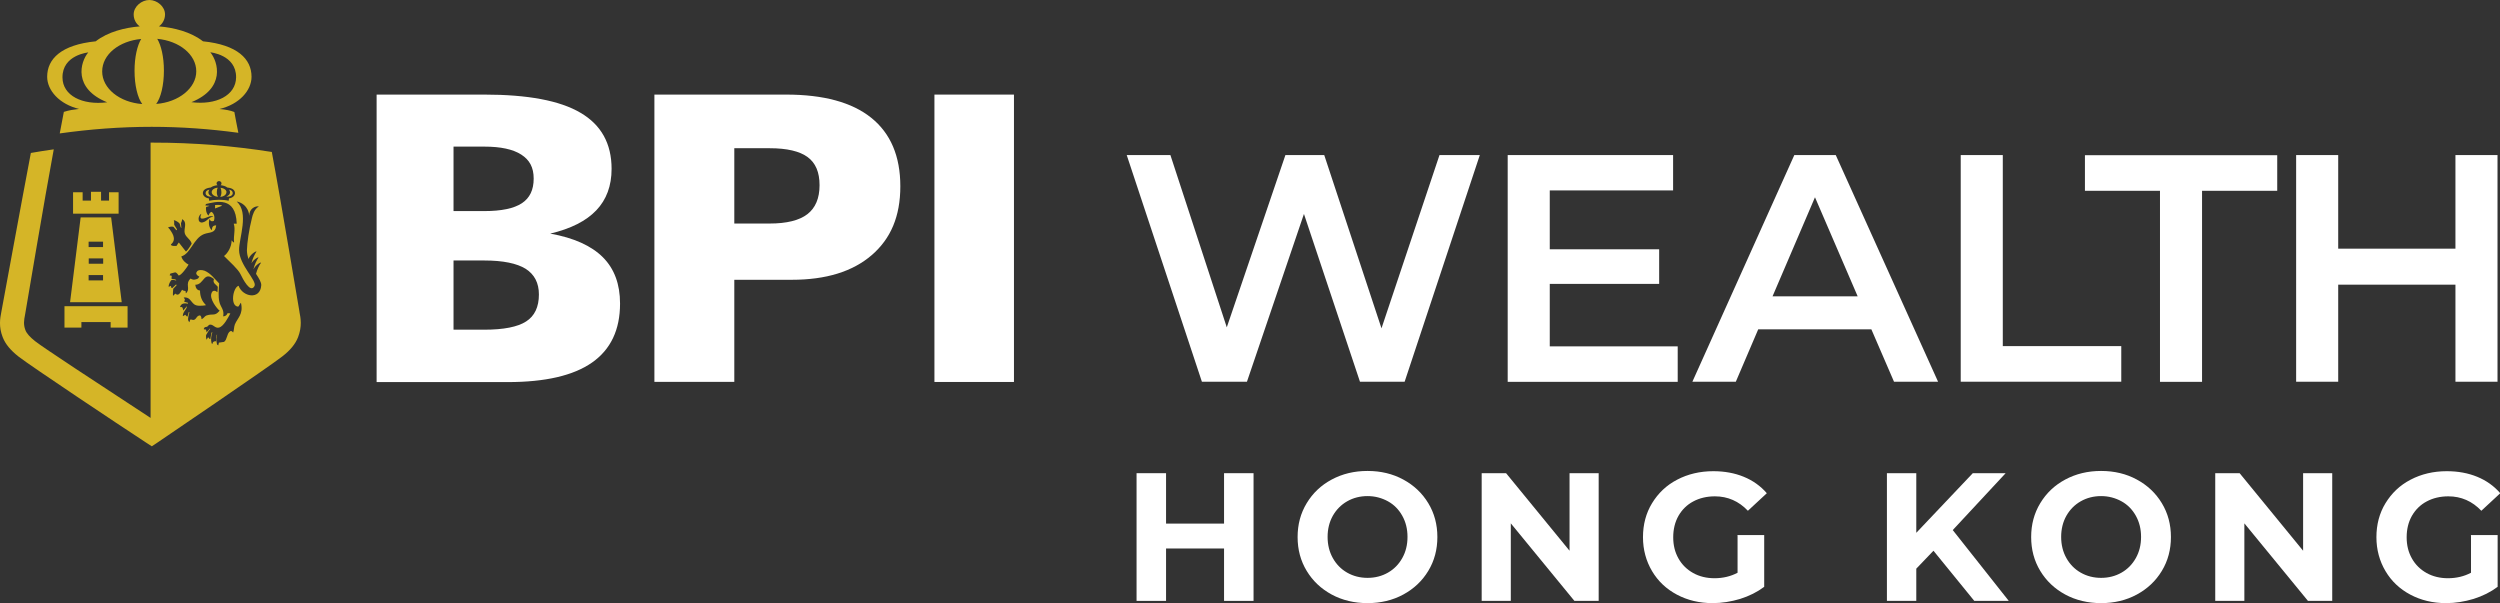
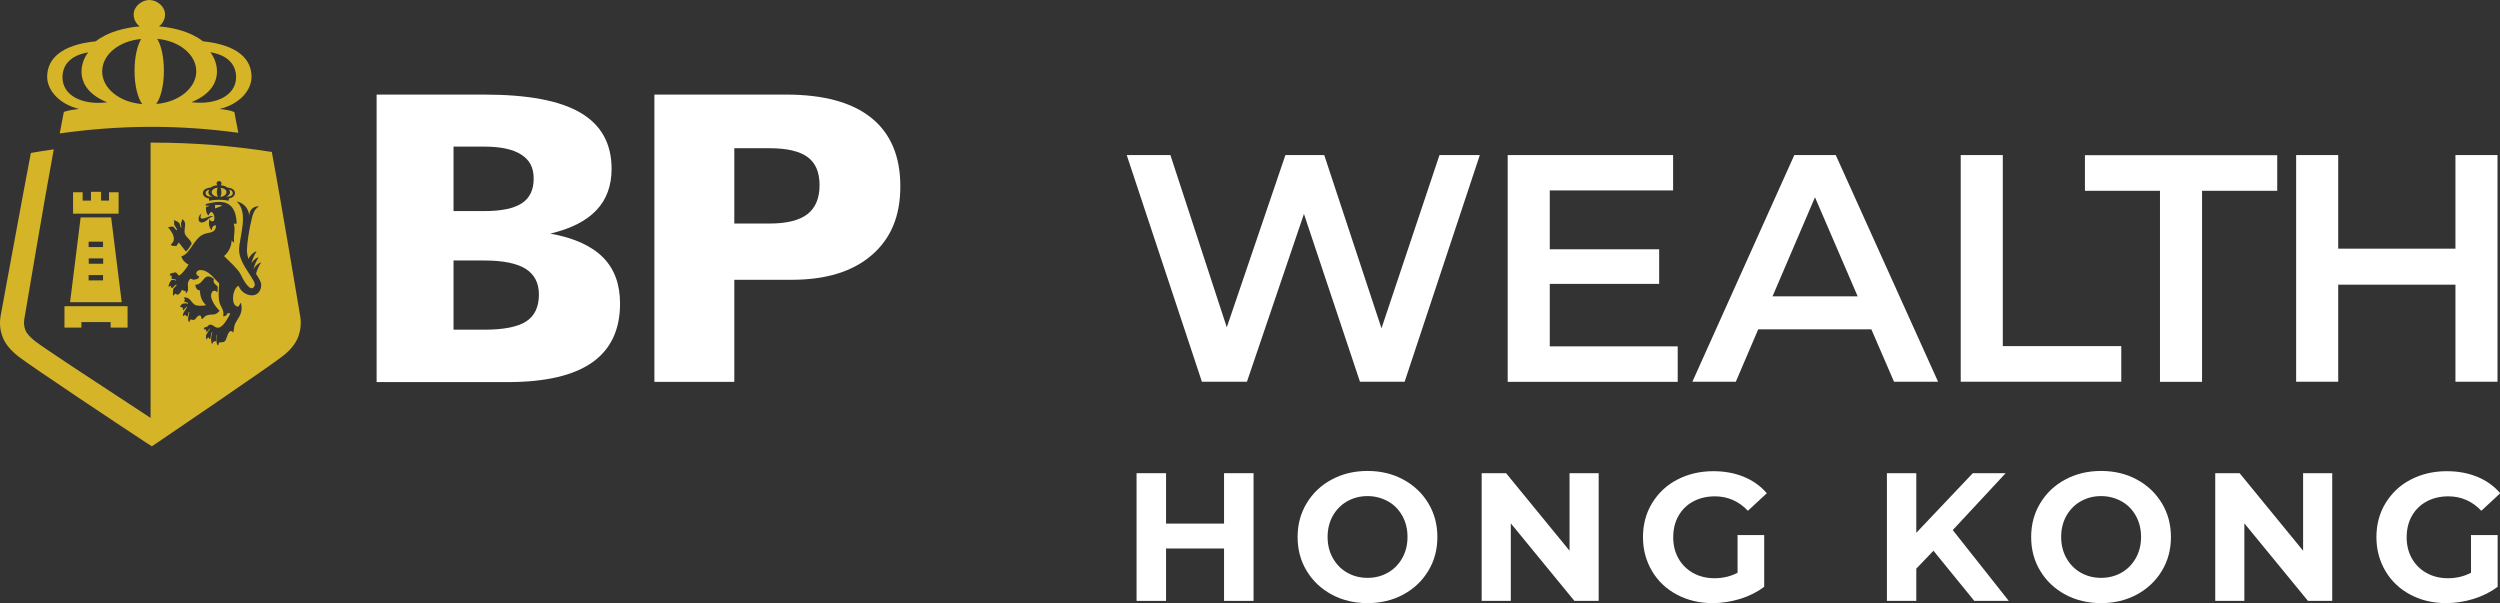
<svg xmlns="http://www.w3.org/2000/svg" id="Layer_1" viewBox="0 0 200.87 48.45">
  <rect x="0" y="0" width="200.87" height="48.45" fill="#333333" stroke="none" />
  <defs>
    <style>
      .cls-1 {
        fill: #d5b527;
        fill-rule: evenodd;
      }

      .cls-2 {
        fill: #fff;
      }
    </style>
  </defs>
  <g>
    <path class="cls-2" d="M30.26,30.69V7.6h8.66c3.48,0,6.06.48,7.72,1.46,1.66.97,2.5,2.47,2.5,4.51,0,1.36-.41,2.47-1.23,3.33-.82.86-2.05,1.48-3.7,1.87,1.9.34,3.31.98,4.23,1.9.92.92,1.38,2.16,1.38,3.72,0,2.11-.75,3.69-2.25,4.74-1.5,1.05-3.76,1.57-6.78,1.57h-10.52ZM36.44,16.96h2.47c1.38,0,2.38-.21,3.02-.63.64-.42.95-1.08.95-1.98s-.33-1.5-1-1.93c-.67-.43-1.66-.64-2.97-.64h-2.47v5.18ZM36.44,26.49h2.47c1.55,0,2.68-.22,3.36-.66.69-.44,1.03-1.17,1.03-2.17,0-.93-.36-1.61-1.06-2.06-.71-.44-1.82-.67-3.33-.67h-2.47v5.56Z" />
    <path class="cls-2" d="M52.58,30.69V7.6h10.58c3.01,0,5.3.62,6.85,1.87,1.55,1.25,2.33,3.08,2.33,5.5s-.77,4.21-2.3,5.53c-1.53,1.32-3.67,1.98-6.42,1.98h-4.62v8.2h-6.42ZM58.99,17.96h2.85c1.37,0,2.38-.25,3.03-.75.65-.5.98-1.28.98-2.33s-.32-1.79-.96-2.26c-.64-.47-1.66-.71-3.04-.71h-2.85v6.06Z" />
-     <path class="cls-2" d="M75.08,30.69V7.6h6.39v23.09h-6.39Z" />
    <path class="cls-1" d="M.22,27.1c.21.54.62,1.04,1.27,1.55.95.74,8.07,5.49,10.23,6.9l.48.31.39-.26c.37-.25,9.02-6.12,10.09-6.96.65-.5,1.06-1.01,1.27-1.55.33-.86.21-1.54.11-2.03v-.02c-.05-.24-1.46-8.78-2.22-12.83-3.11-.49-6.29-.75-9.53-.75-.07,0-.14,0-.21,0v22.12c-4.35-2.85-8.57-5.61-9.27-6.16-.42-.33-.69-.63-.79-.9-.17-.44-.11-.82-.03-1.21.05-.26,1.58-9.41,2.31-13.31-.67.09-1.18.18-1.84.29C1.7,16.37.16,24.81.11,25.05c-.1.51-.23,1.19.11,2.05ZM5.87,15.45h.77v.67h.67v-.71h.81v.71h.64v-.67h.77v1.72h-3.66v-1.72ZM6.48,17.47h2.45l.85,6.81h-4.15l.85-6.81ZM5.17,24.6h5.08v1.72h-1.36v-.44h-2.35v.44h-1.36v-1.72ZM7.13,21.19h1.16v-.43h-1.16v.43ZM8.28,19.42h-1.16v.43h1.16v-.43ZM7.12,22.53h1.16v-.43h-1.16v.43ZM6.37,8.75c-.48.06-.81.1-1.24.24-.07.39-.21,1.13-.33,1.73,2.42-.34,4.88-.53,7.39-.53,2.36,0,4.68.17,6.96.48-.12-.58-.25-1.29-.32-1.67-.3-.12-.7-.2-1.2-.24,1.61-.38,2.58-1.5,2.58-2.59,0-1.43-1.13-2.57-3.9-2.85-.99-.77-2.35-1.1-3.54-1.2.29-.21.49-.56.49-.96,0-.64-.64-1.16-1.26-1.16s-1.26.52-1.26,1.16c0,.4.19.75.49.96-1.19.1-2.55.43-3.54,1.2-2.77.28-3.9,1.41-3.9,2.85,0,1.09.98,2.21,2.59,2.59ZM16.88,4.2s2.11.19,2.09,2.02c-.02,1.45-1.6,2.24-3.59,1.99,2.75-1.12,2.16-3.24,1.51-4.02ZM12.63,3.12c1.77.16,3.14,1.26,3.14,2.61s-1.42,2.49-3.22,2.62c.37-.49.62-1.5.62-2.68,0-1.09-.22-2.03-.54-2.56ZM11.35,3.12c-.32.53-.54,1.47-.54,2.56,0,1.18.25,2.19.62,2.68-1.81-.13-3.22-1.25-3.22-2.62s1.37-2.45,3.14-2.61ZM7.1,4.2c-.66.78-1.25,2.9,1.51,4.02-2,.25-3.58-.54-3.59-1.99-.02-1.83,2.09-2.02,2.09-2.02ZM17.53,27.77c.02-.08.04-.16.06-.24.14-.02.27-.04.41-.06.26-.17.23-.7.49-.85.12-.07.18.03.24.1.08-.17.06-.44.14-.65.21-.52.69-.81.5-1.7-.01-.01-.02-.03-.03-.04-.08.12-.1.21-.2.31-.67-.04-.43-1.54.03-1.68.32.9,1.74,1.16,1.82-.03.02-.24-.18-.56-.42-.93.1-.37.25-.68.39-.87.08-.12-.38.09-.6.51.1-.4.26-.72.4-.93.08-.11-.33.07-.56.44.1-.39.26-.71.4-.92.09-.12-.43.11-.64.58-.07-.23-.12-.46-.12-.71.01-.56.17-1.67.4-2.57.06-.26.19-.74.56-.94-.29-.07-.79.19-.77.75-.08-.82-.7-1.1-1.01-1.15,1.01.9.18,2.94.19,3.9.01,1.21,1.46,2.47,1.24,2.89-.33.63-.94-.57-1.13-.96-.19-.39-.85-.98-1.32-1.45.28-.21.61-.71.61-1.26.05.05.09.11.14.16h.06c-.07-.51.13-1.03-.03-1.5.08,0,.16,0,.24,0-.07-2.23-1.68-1.76-2.47-1.58-.02.04-.03.08-.05.12.11,0,.21.01.31.02v.02c-.08.03-.17.06-.25.08-.04.15,0,.51.19.69.08-.17.09-.23.24-.3.19.1.31.42.19.73-.14.06-.28.03-.33-.14h-.02c-.09.32-.05.67.19.89.01-.28.11-.4.35-.39-.07.67-.52.52-.98.7-.84.33-1.07,1.58-1.82,1.79.07.3.36.55.58.66-.11.2-.57.85-.79.88-.08-.1-.15-.23-.28-.26-.13.04-.26.07-.39.1-.02.05-.04.1-.06.14.06.01.12.03.17.04,0,.08-.01.16-.02.24.11.02.26.03.36.08,0,.02.01.04.02.06-.12-.02-.25-.09-.38-.04-.08.06-.26.38-.22.53v.04s.07-.07.11-.1c.08.02.08.04.09.14.03.01.05.03.08.04.1-.09.2-.19.3-.29h.02s.02.04.03.06c-.09.09-.18.19-.27.28-.01.16-.04.34-.02.57.06-.06.13-.12.19-.18.25.24.39-.07.54-.31.09.08.17.09.28.1,0,.06.01.12.02.18h.02c.39-.39-.11-.72.36-1.18.22.14.38.1.6,0,.04-.05.07-.11.11-.16-.12-.04-.19-.1-.25-.22,0-.09,0-.1.03-.14.09-.21.43-.18.63-.11.5.2.81.66,1.18,1.02-.03.46-.09,1.06.02,1.5.1.43.41.61.3,1.15.19-.01.29-.1.36-.26.07,0,.15.01.22.02-.19.36-.54,1.04-.91,1.14-.35.09-.48-.33-.8-.22-.05.05-.09.1-.14.14-.15.08-.19-.03-.28.16v.06c.06,0,.12.01.17.02.02.07.03.15.05.22.09-.1.18-.2.27-.31,0,.01,0,.03.02.04-.13.13-.23.32-.33.49-.02.13,0,.22.02.34.01,0,.02.01.03.02.03-.05.06-.11.09-.16.02,0,.04,0,.06,0,.03.04.05.08.08.12h.06c.03-.17.06-.34.09-.51.02-.01.03-.03.05-.04,0,0,.01.01.02.02-.09.27-.14.56-.06.87.02.02.04.04.06.06.02-.05.03-.1.05-.14.07-.06.11-.09.25-.08.02-.22-.06-.42.09-.55-.1.21-.08.55-.01.81.04.03.07.05.11.08M17.28,16.74v-.27c.2,0,.44-.03.57.06-.19.07-.38.14-.57.22ZM17.65,24.99v-.02c-.19-.15-.86-.95-.65-1.43.09-.26.33-.19.47-.06.01-.14.02-.28.03-.43-.13-.2-.44-.28-.31-.63-.84-.67-.78.46-1.5.46.03.26.15.45.38.46,0,.53.2.9.44,1.13,0,.02.01.04.02.06-.32.04-.72.09-.94-.09-.28-.23-.34-.58-.82-.54v.02s.05.08.08.12c.01.07-.02.1-.05.18v.02c.09.03.18.05.27.08h.03v.08c-.26-.05-.53-.05-.63.25v.02h.16c.05.08.08.15.09.28.09-.11.19-.22.28-.33h.02c-.05.3-.31.39-.33.75v.02c.06,0,.12-.06.19-.1.05.05.1.11.16.16.06-.07.1-.25.12-.37h.06c-.04.22-.16.49-.08.71.03.03.05.07.08.1.02-.07.04-.13.06-.2.1-.07.16.06.33,0,.19-.08.19-.34.47-.35.07.08.11.12.11.3.18-.05.24-.23.39-.29.54-.18.67.08,1.05-.37ZM16.26,17.87c.36-.04.48-.43.86-.45v-.03c-.09-.01-.17-.04-.27-.01-.18.05-.99.5-.67-.2-.26.1-.37.74.09.7ZM13.74,19.66v.02c.09.11.29.08.44.08.06-.09.11-.18.17-.26.01,0,.02,0,.03,0,.18.24.37.47.55.7h.03c.18-.17.3-.4.44-.61-.06-.34-.45-.5-.55-.83-.12-.38.25-.89-.22-1.15,0,.19-.08.24-.09.34.01.11.02.22.03.32v.04h-.02c-.07-.09-.06-.21-.11-.32-.06-.13-.34-.28-.47-.3v.02c.05.13.01.25.03.36.07.11.14.23.21.34v.08s-.03,0-.05,0c-.07-.09-.15-.17-.22-.26-.12-.06-.33,0-.44.04.05.05.09.11.14.16.11.18.63.78.09,1.21ZM16.93,15.07c.15-.12.37-.17.55-.19-.05-.03-.08-.09-.08-.15,0-.1.1-.18.2-.18s.2.08.2.18c0,.06-.03.12-.08.15.19.02.4.07.55.19.43.04.61.22.61.45,0,.19-.18.38-.48.42-.01.06-.02.15-.03.19-.18-.05-.51-.08-.78-.08s-.63.04-.78.08c0-.03-.02-.13-.03-.19-.3-.04-.48-.23-.48-.42,0-.22.18-.4.61-.45ZM18.7,15.52c0-.25-.3-.28-.3-.28.1.11.18.4-.22.55.29.03.52-.07.52-.27ZM18.2,15.45c0-.19-.21-.34-.49-.36.05.07.08.2.08.36,0,.16-.04.3-.1.37.28-.02.5-.17.5-.37ZM17.52,15.81c-.06-.07-.1-.21-.1-.37,0-.15.03-.28.08-.36-.28.02-.49.17-.49.36s.22.35.5.37ZM17.05,15.8c-.41-.15-.32-.45-.22-.56,0,0-.31.03-.31.28,0,.2.24.31.53.28Z" />
    <g>
      <path class="cls-2" d="M118.9,12.46l-6.04,18.21h-3.59l-4.5-13.48-4.58,13.48h-3.62l-6.04-18.21h3.51l4.53,13.84,4.71-13.84h3.12l4.6,13.92,4.66-13.92h3.23Z" />
      <path class="cls-2" d="M134.8,27.84v2.84h-13.66V12.46h13.29v2.84h-9.91v4.73h8.79v2.78h-8.79v5.02h10.28Z" />
      <path class="cls-2" d="M150.38,26.46h-9.11l-1.8,4.21h-3.49l8.19-18.21h3.33l8.22,18.21h-3.54l-1.82-4.21ZM149.26,23.81l-3.43-7.96-3.41,7.96h6.84Z" />
      <path class="cls-2" d="M157.54,12.46h3.38v15.35h9.52v2.86h-12.9V12.46Z" />
      <path class="cls-2" d="M173.56,15.33h-6.04v-2.86h15.45v2.86h-6.04v15.35h-3.38v-15.35Z" />
      <path class="cls-2" d="M200.67,12.46v18.21h-3.38v-7.8h-9.42v7.8h-3.38V12.46h3.38v7.52h9.42v-7.52h3.38Z" />
    </g>
  </g>
  <g>
    <path class="cls-2" d="M100.72,38.02v10.26h-2.37v-4.21h-4.66v4.21h-2.37v-10.26h2.37v4.05h4.66v-4.05h2.37Z" />
    <path class="cls-2" d="M107,47.77c-.85-.46-1.52-1.09-2.01-1.9s-.73-1.71-.73-2.72.24-1.91.73-2.72,1.15-1.44,2.01-1.9,1.81-.69,2.88-.69,2.02.23,2.87.69c.85.46,1.52,1.09,2.01,1.9.49.81.73,1.71.73,2.72s-.24,1.91-.73,2.72c-.49.81-1.16,1.44-2.01,1.9-.85.46-1.81.69-2.87.69s-2.03-.23-2.88-.69ZM111.52,46.01c.49-.28.87-.67,1.15-1.17.28-.5.42-1.06.42-1.7s-.14-1.2-.42-1.7c-.28-.5-.66-.89-1.15-1.16s-1.04-.42-1.64-.42-1.15.14-1.64.42c-.49.28-.87.67-1.15,1.16-.28.5-.42,1.07-.42,1.7s.14,1.2.42,1.7c.28.5.66.89,1.15,1.17.49.28,1.04.42,1.64.42s1.15-.14,1.64-.42Z" />
    <path class="cls-2" d="M128.45,38.02v10.26h-1.95l-5.11-6.23v6.23h-2.34v-10.26h1.96l5.1,6.23v-6.23h2.35Z" />
    <path class="cls-2" d="M139.58,42.99h2.17v4.16c-.56.42-1.2.74-1.93.97-.73.22-1.47.34-2.21.34-1.07,0-2.02-.23-2.87-.68-.85-.45-1.52-1.08-2-1.89s-.73-1.72-.73-2.73.24-1.93.73-2.73,1.15-1.44,2.02-1.89c.86-.45,1.83-.68,2.9-.68.9,0,1.72.15,2.45.45.73.3,1.35.74,1.85,1.32l-1.52,1.41c-.73-.77-1.62-1.16-2.65-1.16-.65,0-1.24.14-1.74.41-.51.27-.9.66-1.19,1.16-.28.5-.42,1.07-.42,1.72s.14,1.2.42,1.7c.28.5.68.89,1.18,1.17.5.28,1.08.42,1.72.42.68,0,1.3-.15,1.85-.44v-3Z" />
    <path class="cls-2" d="M155.35,44.25l-1.38,1.44v2.59h-2.36v-10.26h2.36v4.79l4.54-4.79h2.64l-4.25,4.57,4.5,5.69h-2.77l-3.28-4.03Z" />
    <path class="cls-2" d="M165.94,47.77c-.85-.46-1.52-1.09-2.01-1.9s-.73-1.71-.73-2.72.24-1.91.73-2.72,1.15-1.44,2.01-1.9,1.81-.69,2.88-.69,2.02.23,2.87.69c.85.46,1.52,1.09,2.01,1.9.49.81.73,1.71.73,2.72s-.24,1.91-.73,2.72c-.49.81-1.16,1.44-2.01,1.9-.85.46-1.81.69-2.87.69s-2.03-.23-2.88-.69ZM170.46,46.01c.49-.28.87-.67,1.15-1.17.28-.5.42-1.06.42-1.7s-.14-1.2-.42-1.7c-.28-.5-.66-.89-1.15-1.16s-1.04-.42-1.64-.42-1.15.14-1.64.42c-.49.28-.87.67-1.15,1.16-.28.5-.42,1.07-.42,1.7s.14,1.2.42,1.7c.28.5.66.89,1.15,1.17.49.28,1.04.42,1.64.42s1.15-.14,1.64-.42Z" />
    <path class="cls-2" d="M187.39,38.02v10.26h-1.95l-5.11-6.23v6.23h-2.34v-10.26h1.96l5.1,6.23v-6.23h2.35Z" />
    <path class="cls-2" d="M198.51,42.99h2.17v4.16c-.56.42-1.2.74-1.93.97-.73.22-1.47.34-2.21.34-1.07,0-2.02-.23-2.87-.68-.85-.45-1.52-1.08-2-1.89s-.73-1.72-.73-2.73.24-1.93.73-2.73,1.15-1.44,2.02-1.89c.86-.45,1.83-.68,2.9-.68.9,0,1.72.15,2.45.45.73.3,1.35.74,1.85,1.32l-1.52,1.41c-.73-.77-1.62-1.16-2.65-1.16-.65,0-1.24.14-1.74.41-.51.27-.9.66-1.19,1.16-.28.5-.42,1.07-.42,1.72s.14,1.2.42,1.7c.28.5.68.89,1.18,1.17.5.28,1.08.42,1.72.42.68,0,1.3-.15,1.85-.44v-3Z" />
  </g>
</svg>